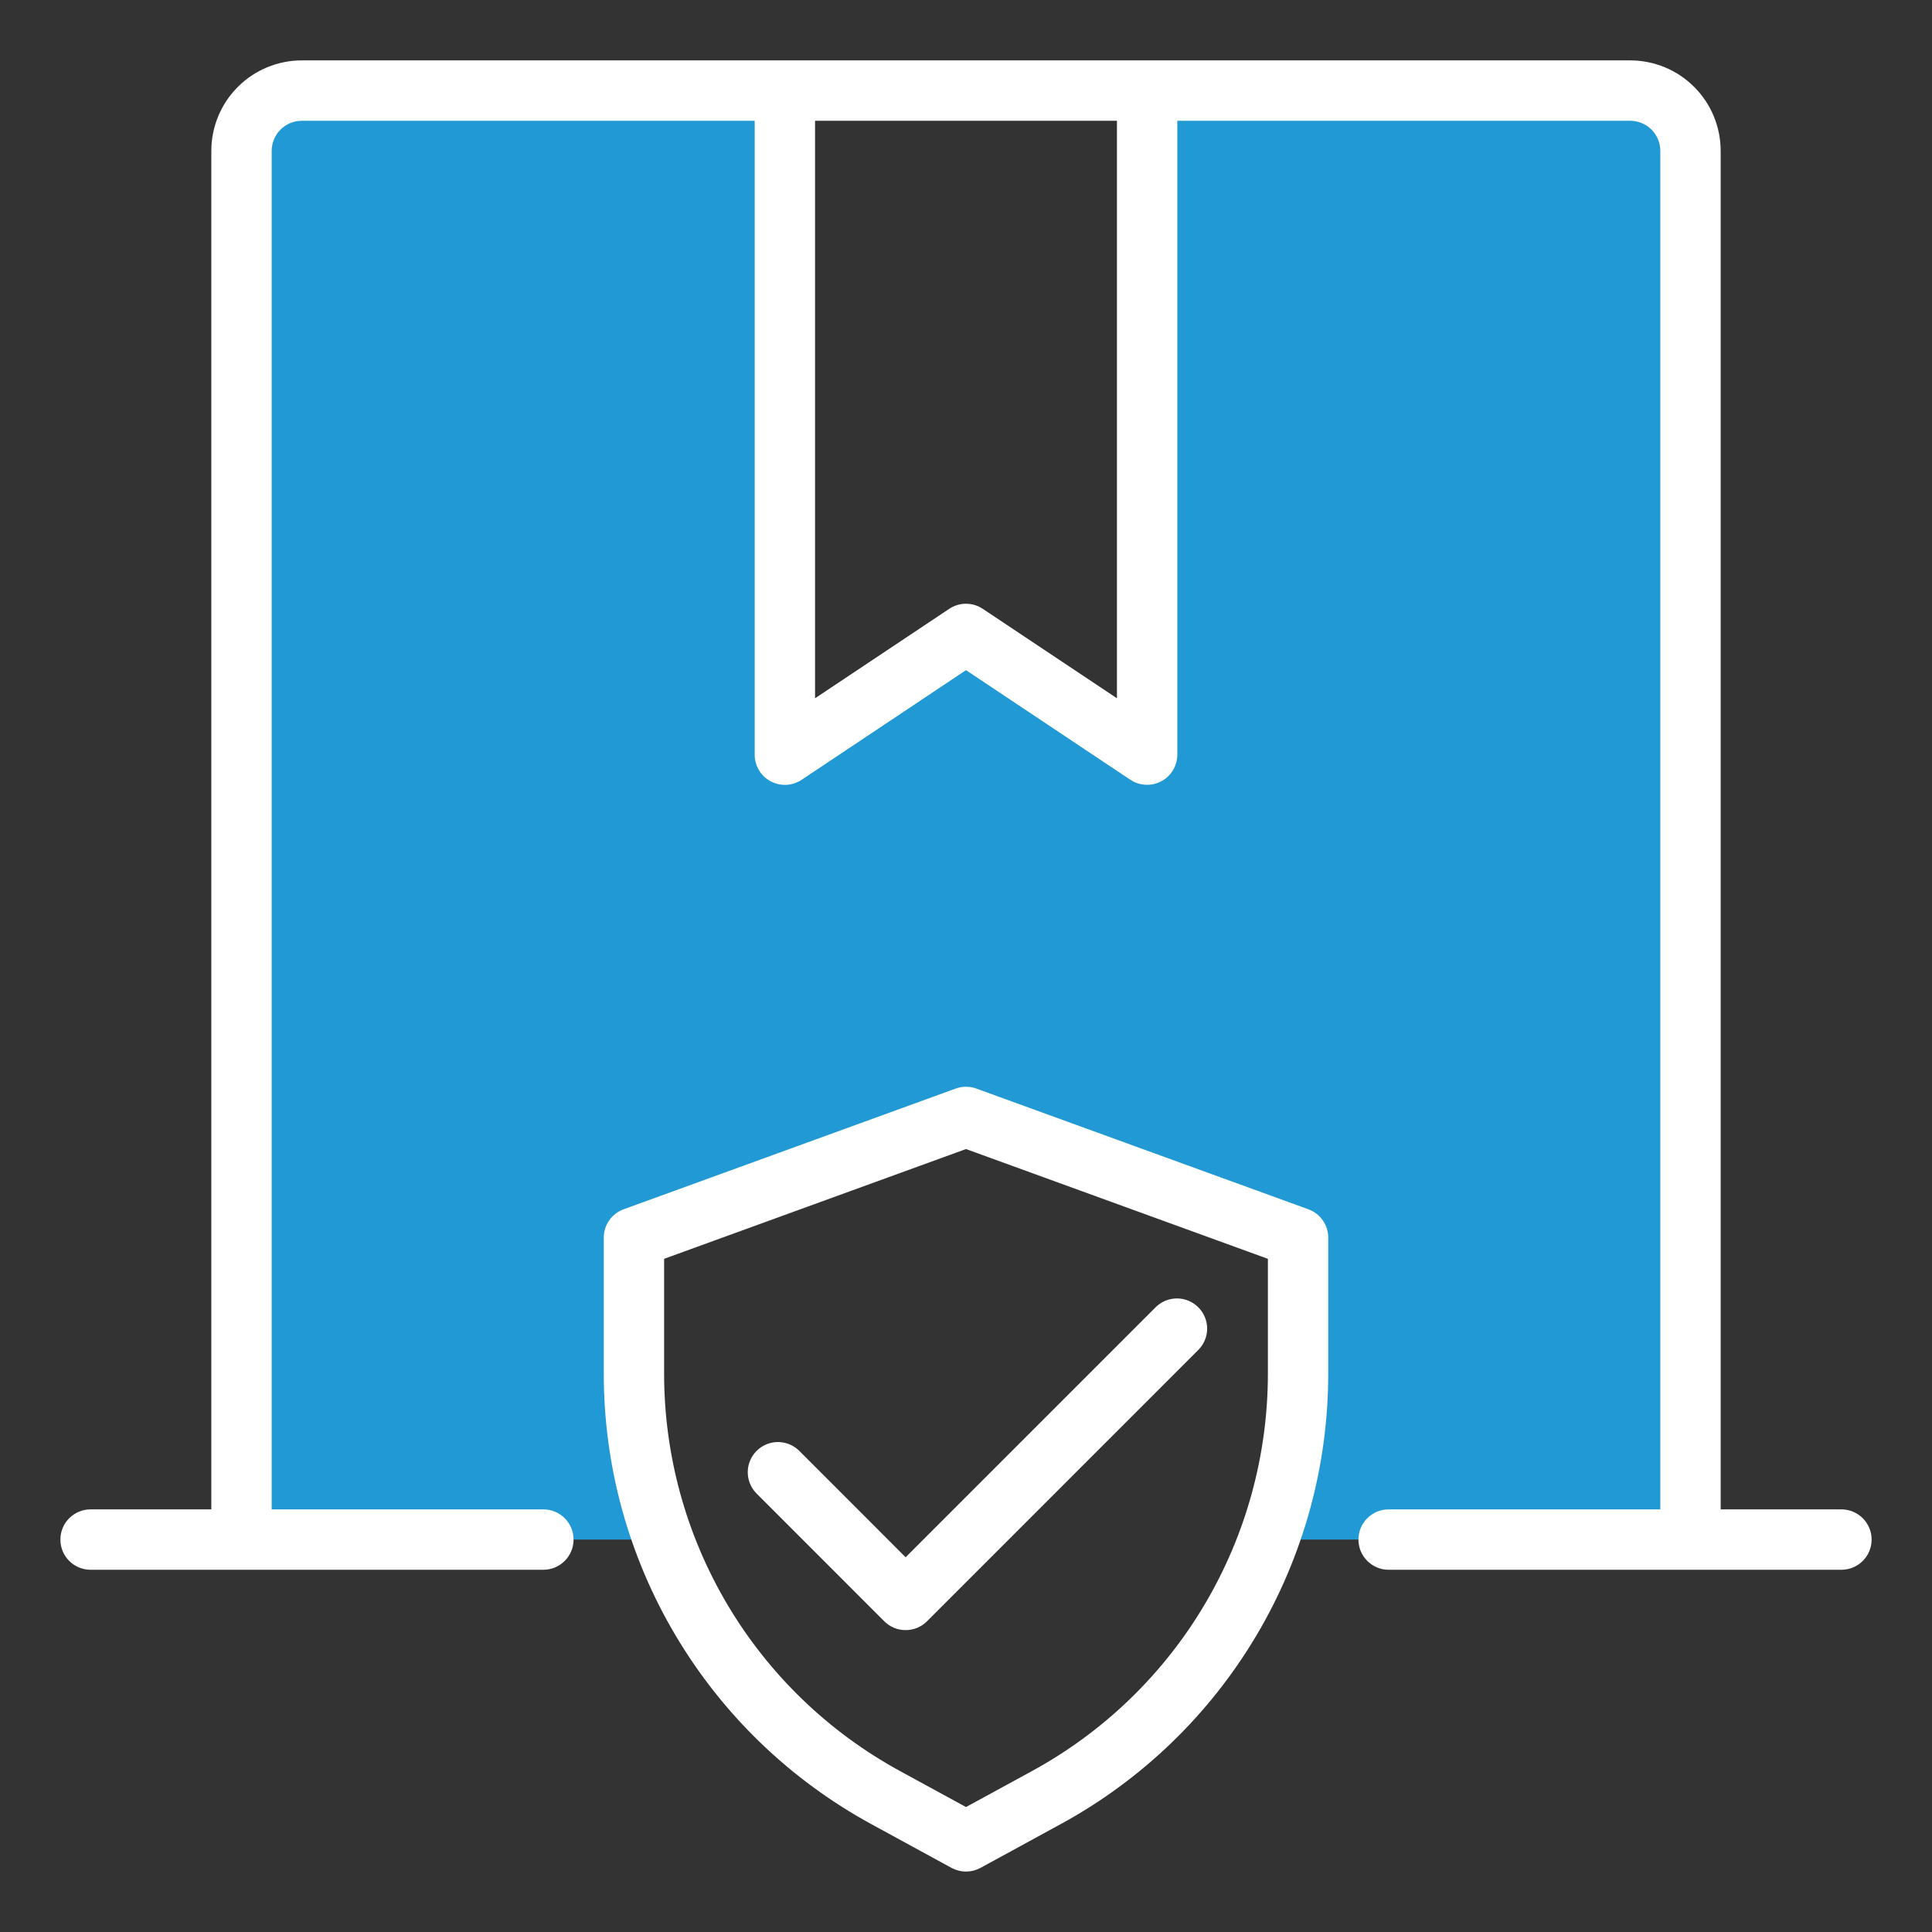
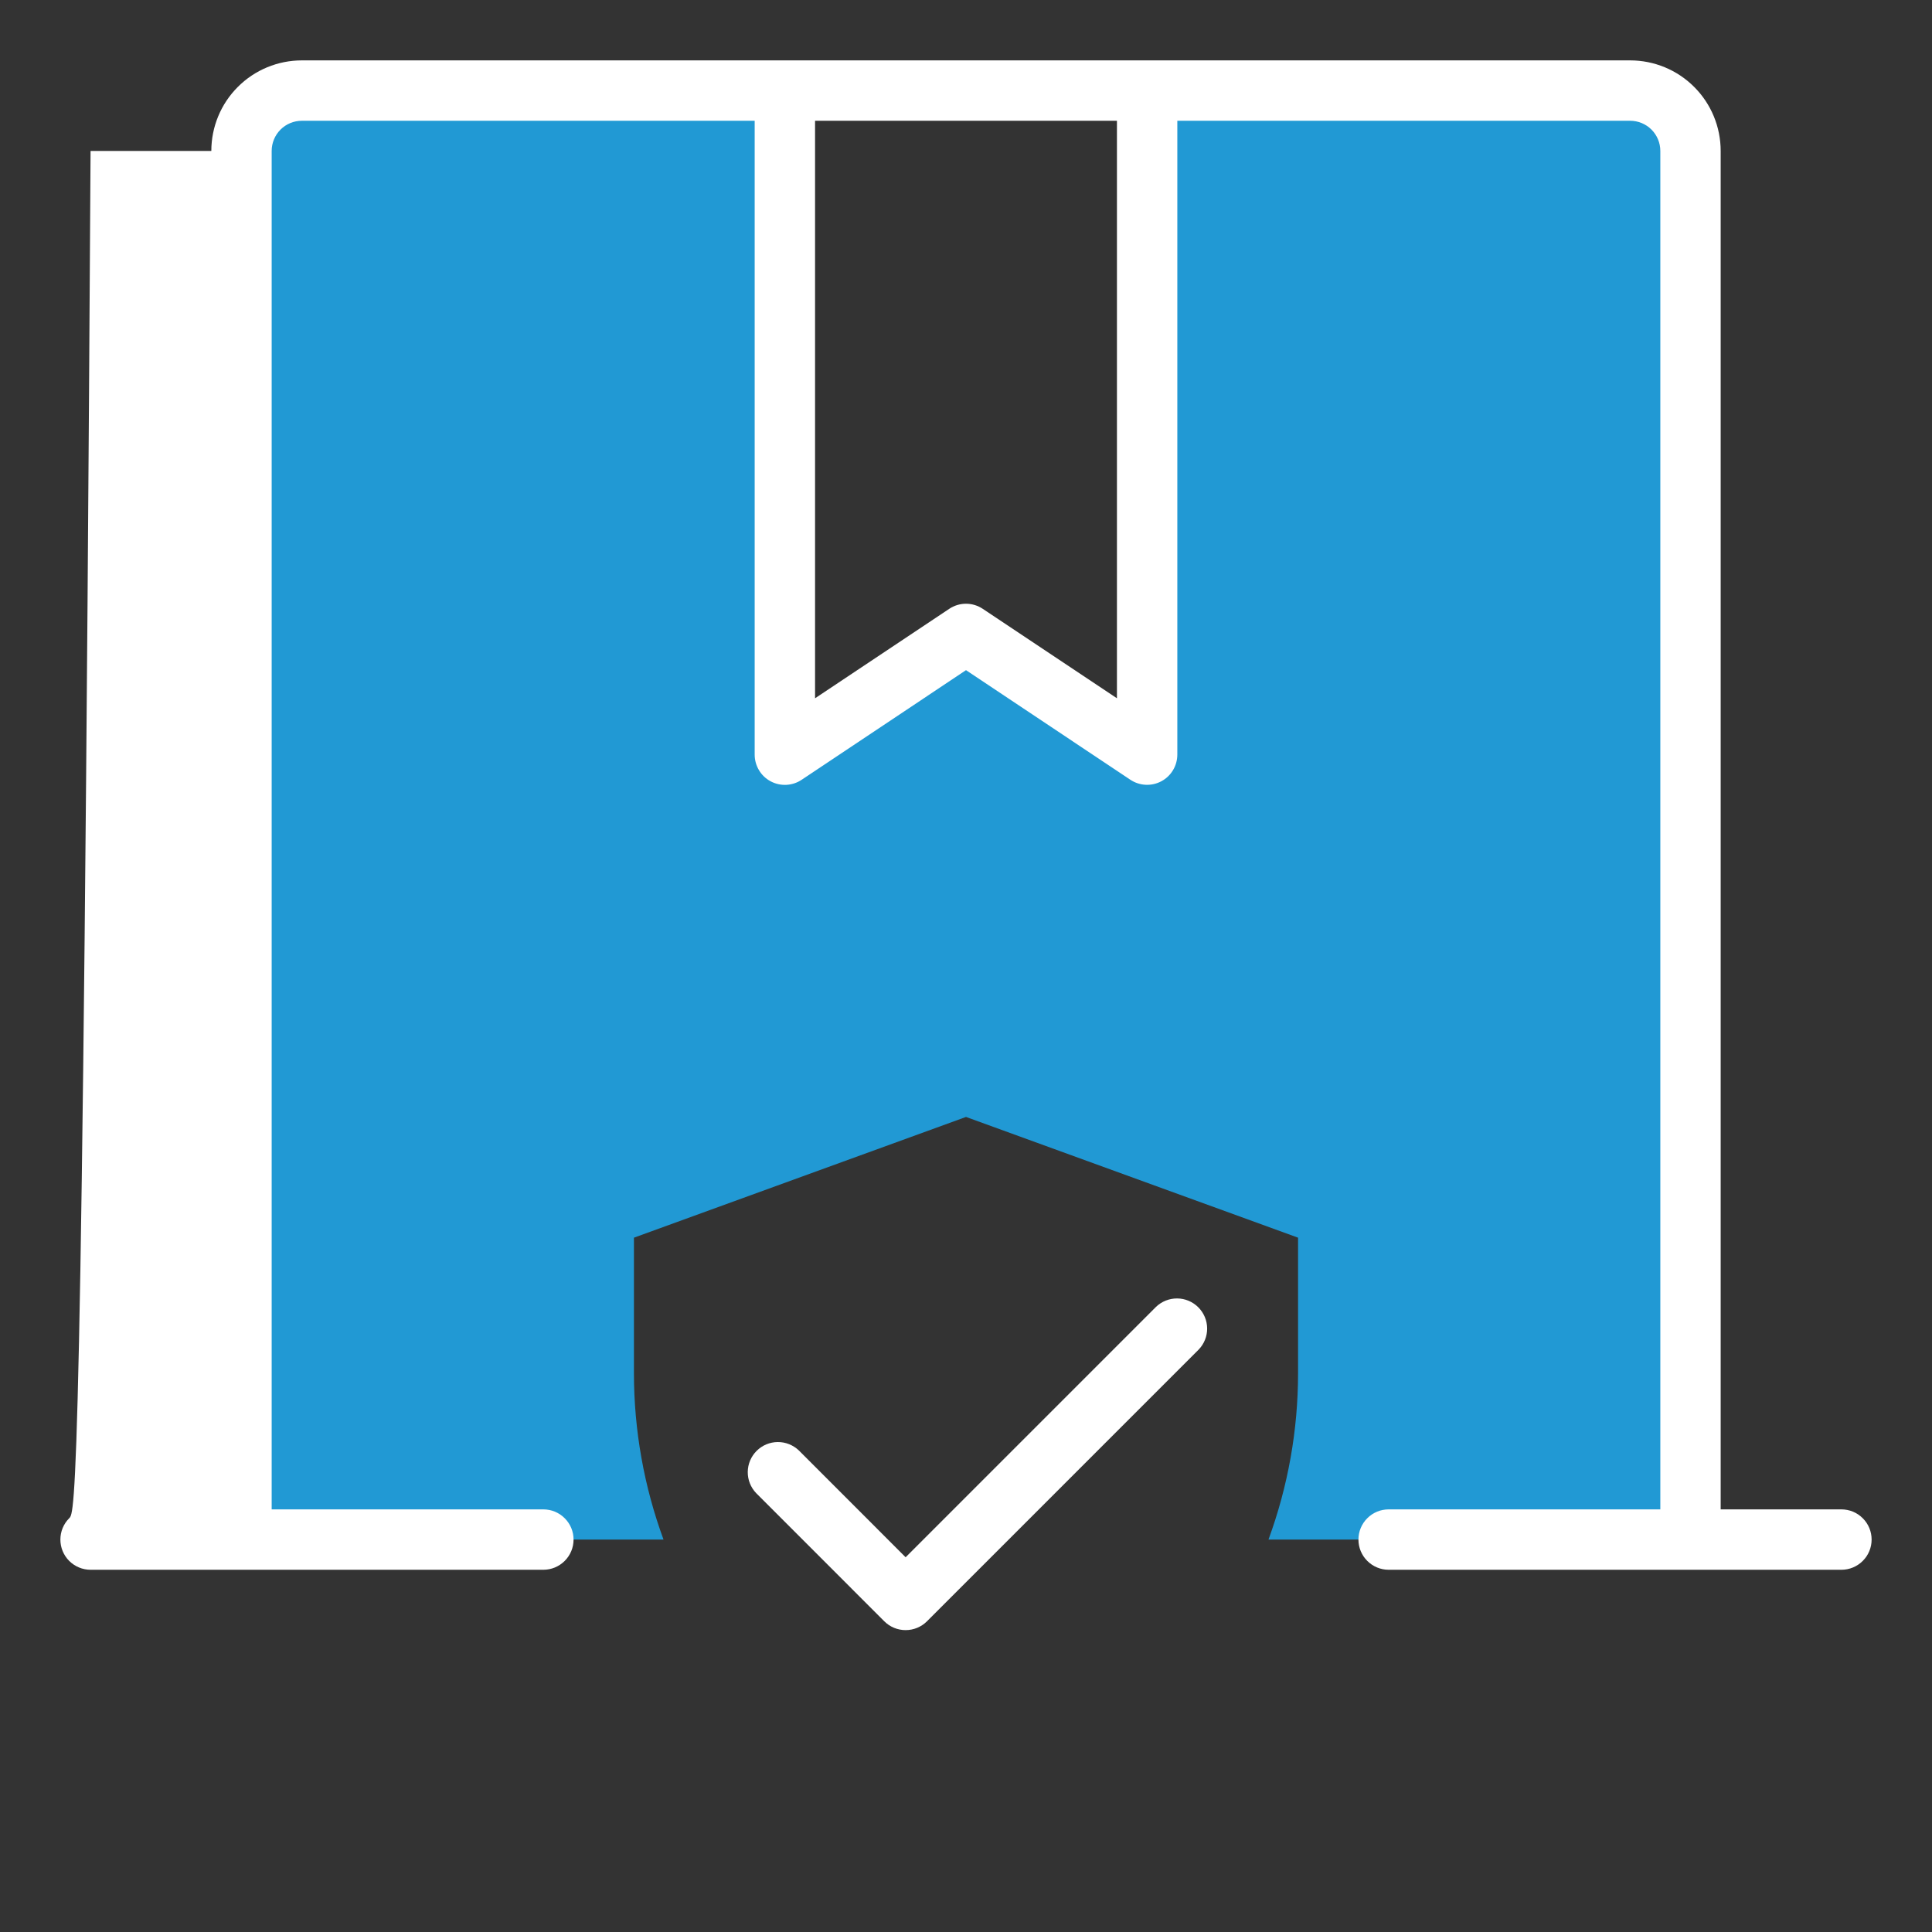
<svg xmlns="http://www.w3.org/2000/svg" width="55" height="55" viewBox="0 0 55 55" fill="none">
  <rect x="0" y="0" width="55" height="55" fill="#333333" stroke="none" />
  <path d="M48.125 4.297C48.125 3.841 47.944 3.404 47.622 3.082C47.299 2.759 46.862 2.578 46.406 2.578H32.656V21.484L27.5 18.047L22.344 21.484V2.578H8.594C8.138 2.578 7.701 2.759 7.378 3.082C7.056 3.404 6.875 3.841 6.875 4.297V43.828H18.889C18.333 42.314 18.048 40.714 18.047 39.102V35.234L27.5 31.797L36.953 35.234V39.102C36.952 40.714 36.667 42.314 36.111 43.828H48.125V4.297Z" fill="#2199D4" />
-   <path d="M52.422 42.969H48.984V4.297C48.984 3.613 48.713 2.957 48.229 2.474C47.746 1.99 47.09 1.719 46.406 1.719H8.594C7.91 1.719 7.254 1.99 6.771 2.474C6.287 2.957 6.016 3.613 6.016 4.297V42.969H2.578C2.35 42.969 2.132 43.059 1.97 43.221C1.809 43.382 1.719 43.6 1.719 43.828C1.719 44.056 1.809 44.275 1.97 44.436C2.132 44.597 2.35 44.688 2.578 44.688H15.469C15.697 44.688 15.915 44.597 16.076 44.436C16.238 44.275 16.328 44.056 16.328 43.828C16.328 43.6 16.238 43.382 16.076 43.221C15.915 43.059 15.697 42.969 15.469 42.969H7.734V4.297C7.734 4.069 7.825 3.85 7.986 3.689C8.147 3.528 8.366 3.438 8.594 3.438H21.484V21.484C21.484 21.64 21.527 21.793 21.607 21.926C21.686 22.06 21.801 22.169 21.938 22.242C22.076 22.316 22.23 22.35 22.385 22.343C22.541 22.335 22.691 22.286 22.821 22.199L27.5 19.078L32.179 22.198C32.309 22.284 32.459 22.334 32.614 22.341C32.769 22.349 32.924 22.314 33.061 22.241C33.198 22.168 33.313 22.059 33.393 21.925C33.473 21.792 33.515 21.64 33.516 21.484V3.438H46.406C46.634 3.438 46.853 3.528 47.014 3.689C47.175 3.85 47.266 4.069 47.266 4.297V42.969H39.531C39.303 42.969 39.085 43.059 38.924 43.221C38.762 43.382 38.672 43.6 38.672 43.828C38.672 44.056 38.762 44.275 38.924 44.436C39.085 44.597 39.303 44.688 39.531 44.688H52.422C52.65 44.688 52.868 44.597 53.029 44.436C53.191 44.275 53.281 44.056 53.281 43.828C53.281 43.6 53.191 43.382 53.029 43.221C52.868 43.059 52.65 42.969 52.422 42.969ZM31.797 19.878L27.977 17.332C27.836 17.238 27.67 17.187 27.5 17.187C27.33 17.187 27.164 17.238 27.023 17.332L23.203 19.878V3.438H31.797V19.878Z" fill="white" />
-   <path d="M37.247 34.426L27.794 30.989C27.604 30.92 27.396 30.92 27.206 30.989L17.753 34.426C17.587 34.487 17.444 34.596 17.343 34.741C17.242 34.886 17.187 35.058 17.188 35.234V39.101C17.187 41.726 17.893 44.302 19.233 46.559C20.573 48.816 22.496 50.67 24.801 51.927L27.088 53.175C27.215 53.243 27.356 53.279 27.5 53.279C27.644 53.279 27.785 53.243 27.912 53.175L30.199 51.927C32.504 50.67 34.427 48.816 35.767 46.559C37.107 44.302 37.813 41.726 37.812 39.101V35.234C37.813 35.058 37.758 34.886 37.657 34.741C37.556 34.596 37.413 34.487 37.247 34.426ZM36.094 39.101C36.095 41.417 35.472 43.691 34.29 45.683C33.108 47.675 31.41 49.311 29.377 50.419L27.5 51.443L25.623 50.419C23.59 49.311 21.892 47.675 20.71 45.683C19.528 43.691 18.905 41.417 18.906 39.101V35.836L27.5 32.711L36.094 35.836V39.101Z" fill="white" />
+   <path d="M52.422 42.969H48.984V4.297C48.984 3.613 48.713 2.957 48.229 2.474C47.746 1.99 47.09 1.719 46.406 1.719H8.594C7.91 1.719 7.254 1.99 6.771 2.474C6.287 2.957 6.016 3.613 6.016 4.297H2.578C2.35 42.969 2.132 43.059 1.97 43.221C1.809 43.382 1.719 43.6 1.719 43.828C1.719 44.056 1.809 44.275 1.97 44.436C2.132 44.597 2.35 44.688 2.578 44.688H15.469C15.697 44.688 15.915 44.597 16.076 44.436C16.238 44.275 16.328 44.056 16.328 43.828C16.328 43.6 16.238 43.382 16.076 43.221C15.915 43.059 15.697 42.969 15.469 42.969H7.734V4.297C7.734 4.069 7.825 3.85 7.986 3.689C8.147 3.528 8.366 3.438 8.594 3.438H21.484V21.484C21.484 21.64 21.527 21.793 21.607 21.926C21.686 22.06 21.801 22.169 21.938 22.242C22.076 22.316 22.23 22.35 22.385 22.343C22.541 22.335 22.691 22.286 22.821 22.199L27.5 19.078L32.179 22.198C32.309 22.284 32.459 22.334 32.614 22.341C32.769 22.349 32.924 22.314 33.061 22.241C33.198 22.168 33.313 22.059 33.393 21.925C33.473 21.792 33.515 21.64 33.516 21.484V3.438H46.406C46.634 3.438 46.853 3.528 47.014 3.689C47.175 3.85 47.266 4.069 47.266 4.297V42.969H39.531C39.303 42.969 39.085 43.059 38.924 43.221C38.762 43.382 38.672 43.6 38.672 43.828C38.672 44.056 38.762 44.275 38.924 44.436C39.085 44.597 39.303 44.688 39.531 44.688H52.422C52.65 44.688 52.868 44.597 53.029 44.436C53.191 44.275 53.281 44.056 53.281 43.828C53.281 43.6 53.191 43.382 53.029 43.221C52.868 43.059 52.65 42.969 52.422 42.969ZM31.797 19.878L27.977 17.332C27.836 17.238 27.67 17.187 27.5 17.187C27.33 17.187 27.164 17.238 27.023 17.332L23.203 19.878V3.438H31.797V19.878Z" fill="white" />
  <path d="M22.744 41.293C22.581 41.137 22.364 41.05 22.139 41.052C21.914 41.054 21.698 41.144 21.539 41.304C21.38 41.463 21.289 41.678 21.287 41.904C21.285 42.129 21.372 42.346 21.528 42.508L25.174 46.155C25.335 46.316 25.553 46.406 25.781 46.406C26.009 46.406 26.228 46.316 26.389 46.155L34.123 38.42C34.28 38.258 34.367 38.041 34.365 37.816C34.363 37.59 34.272 37.375 34.113 37.216C33.953 37.056 33.738 36.966 33.513 36.964C33.287 36.962 33.07 37.049 32.908 37.205L25.781 44.332L22.744 41.293Z" fill="white" />
</svg>